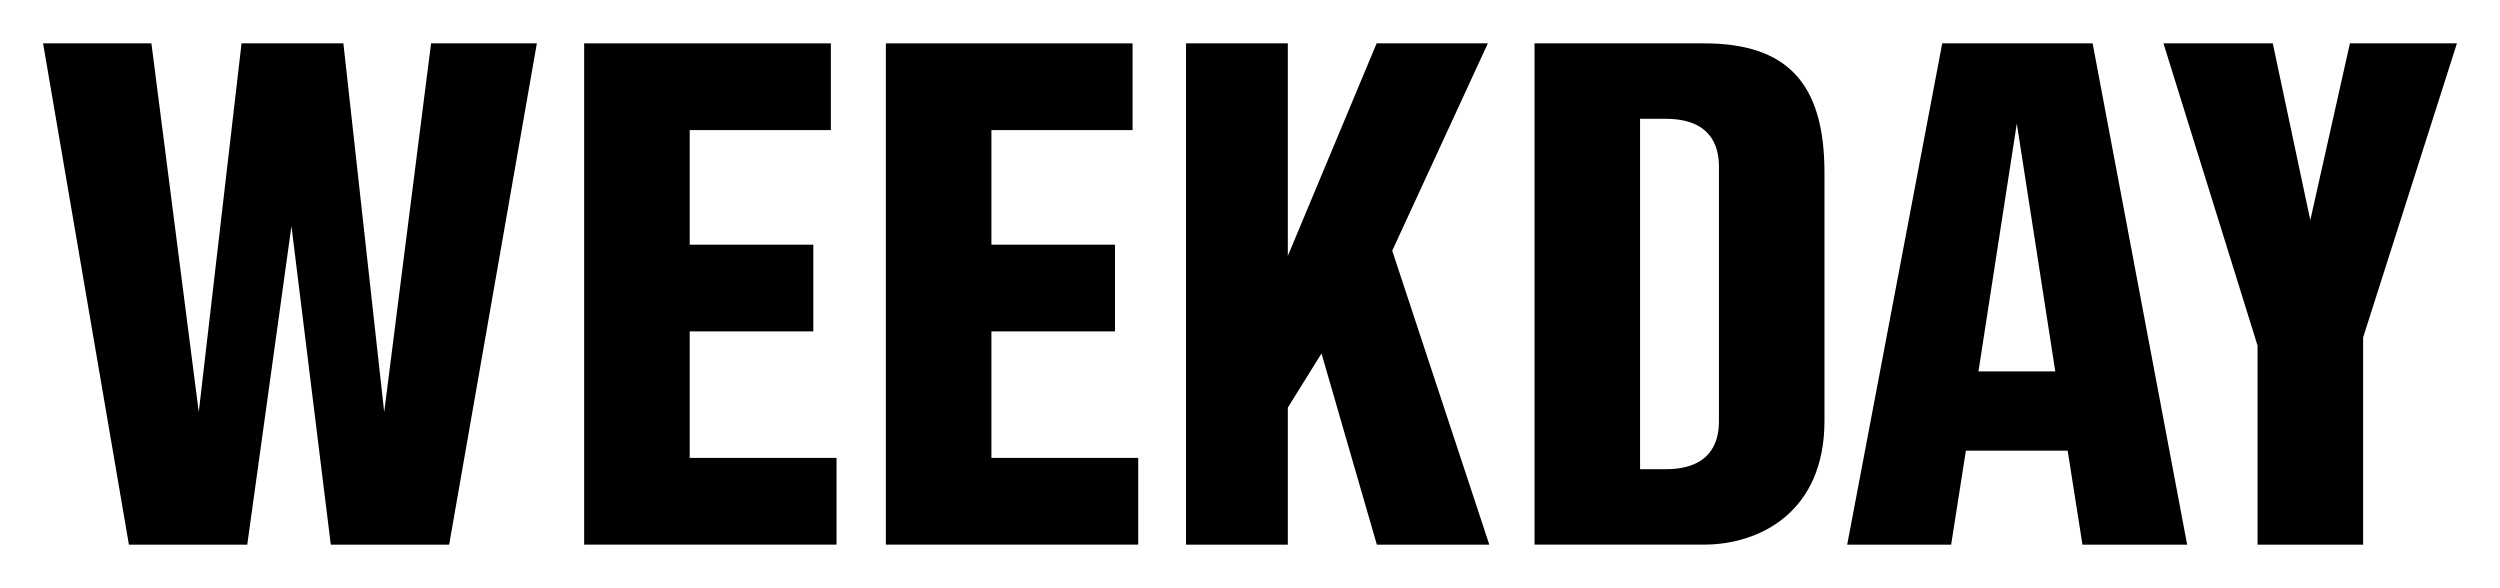
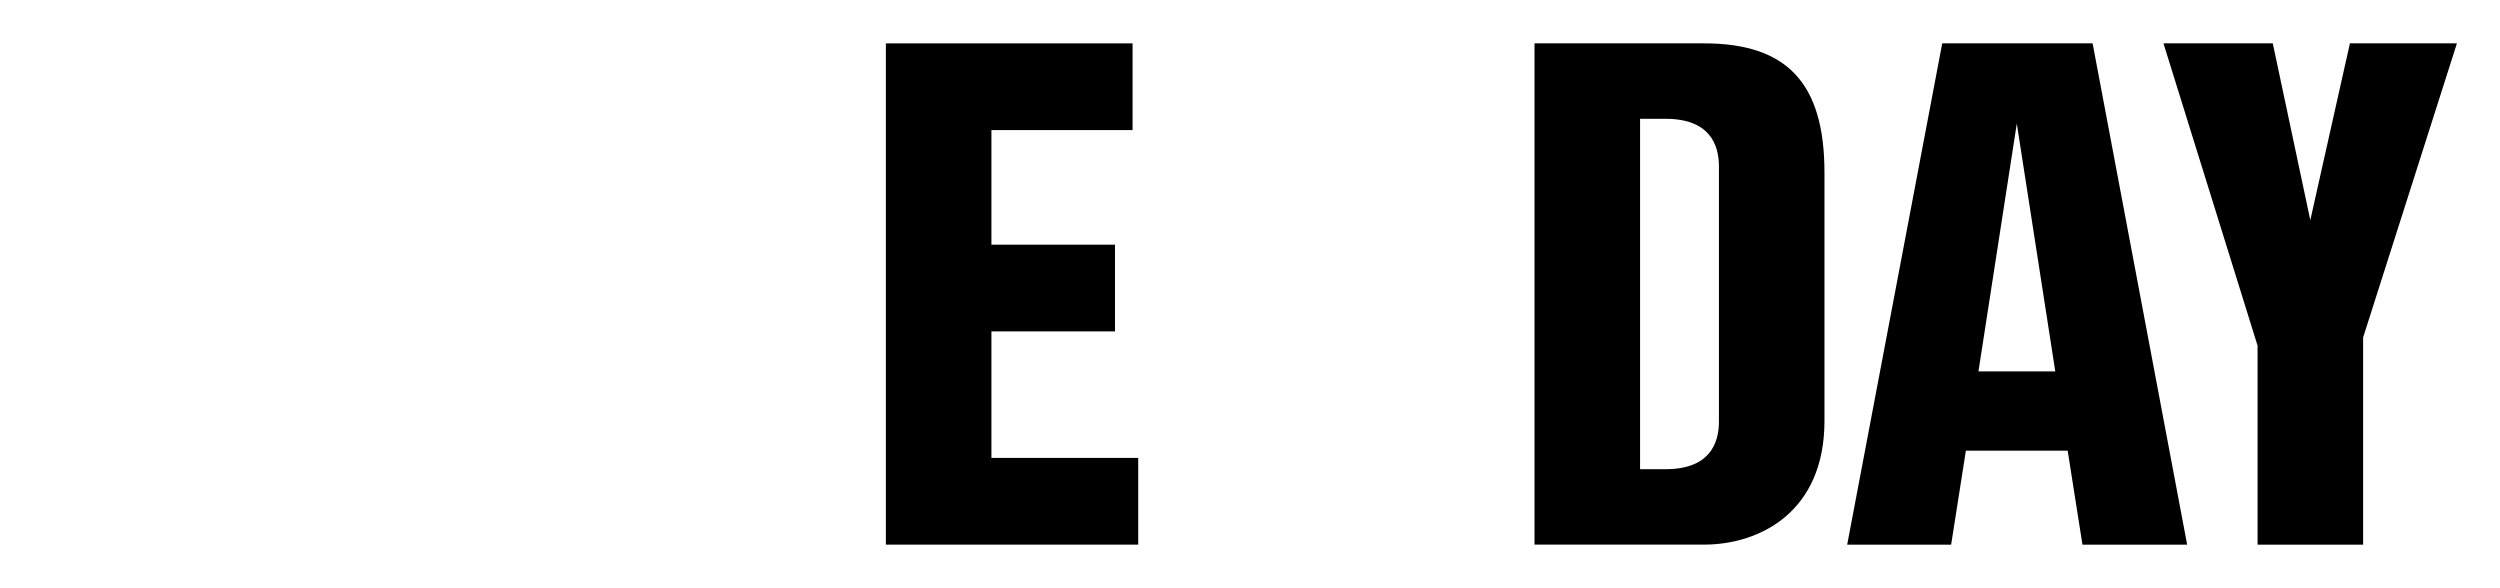
<svg xmlns="http://www.w3.org/2000/svg" version="1.1" id="Lager_1" x="0px" y="0px" viewBox="0 0 985 231.67" style="enable-background:new 0 0 985 231.67;" xml:space="preserve">
  <g>
-     <polygon points="230.16,17.09 230.16,214.58 329.59,214.58 329.59,180.41 271.74,180.41 271.74,130.57 320.44,130.57 320.44,96.4    271.74,96.4 271.74,51.26 327.36,51.26 327.36,17.09  " />
    <polygon points="349.03,17.09 349.03,214.58 448.46,214.58 448.46,180.41 390.62,180.41 390.62,130.57 439.31,130.57 439.31,96.4    390.62,96.4 390.62,51.26 446.23,51.26 446.23,17.09  " />
    <path d="M604.6,214.58V17.08h66.75c32.84,0,47.49,15.72,47.49,50.96v97.82c0,35.96-25.58,48.72-47.49,48.72H604.6z M646.19,184.86   h10.09c17.34,0,20.98-10.2,20.98-18.75V65.57c0-8.56-3.64-18.76-20.98-18.76h-10.09V184.86z" />
-     <polygon points="130.33,214.6 114.83,89.08 97.42,214.6 50.79,214.6 16.97,17.07 59.65,17.07 78.31,162.36 95.17,17.07    135.29,17.07 151.37,162.36 169.84,17.07 211.52,17.07 176.96,214.6  " />
-     <polygon points="542.48,214.6 520.67,139.26 507.4,160.6 507.4,214.6 467.29,214.6 467.29,17.07 507.4,17.07 507.4,100.84    542.4,17.07 586.22,17.07 548.54,98.78 586.79,214.6  " />
-     <path d="M779.51,146.33h30.27l-15.16-97.63L779.51,146.33z M820.49,214.6l-5.83-37.05h-40.1l-5.81,37.05h-40.96l37.45-197.52h59.25   l37.25,197.52H820.49z" />
+     <path d="M779.51,146.33h30.27l-15.16-97.63z M820.49,214.6l-5.83-37.05h-40.1l-5.81,37.05h-40.96l37.45-197.52h59.25   l37.25,197.52H820.49z" />
    <polygon points="889.48,214.6 889.48,136.18 852.4,17.07 895.47,17.07 910.26,86.74 925.87,17.07 968.03,17.07 931.07,132.96    931.07,214.6  " />
  </g>
</svg>